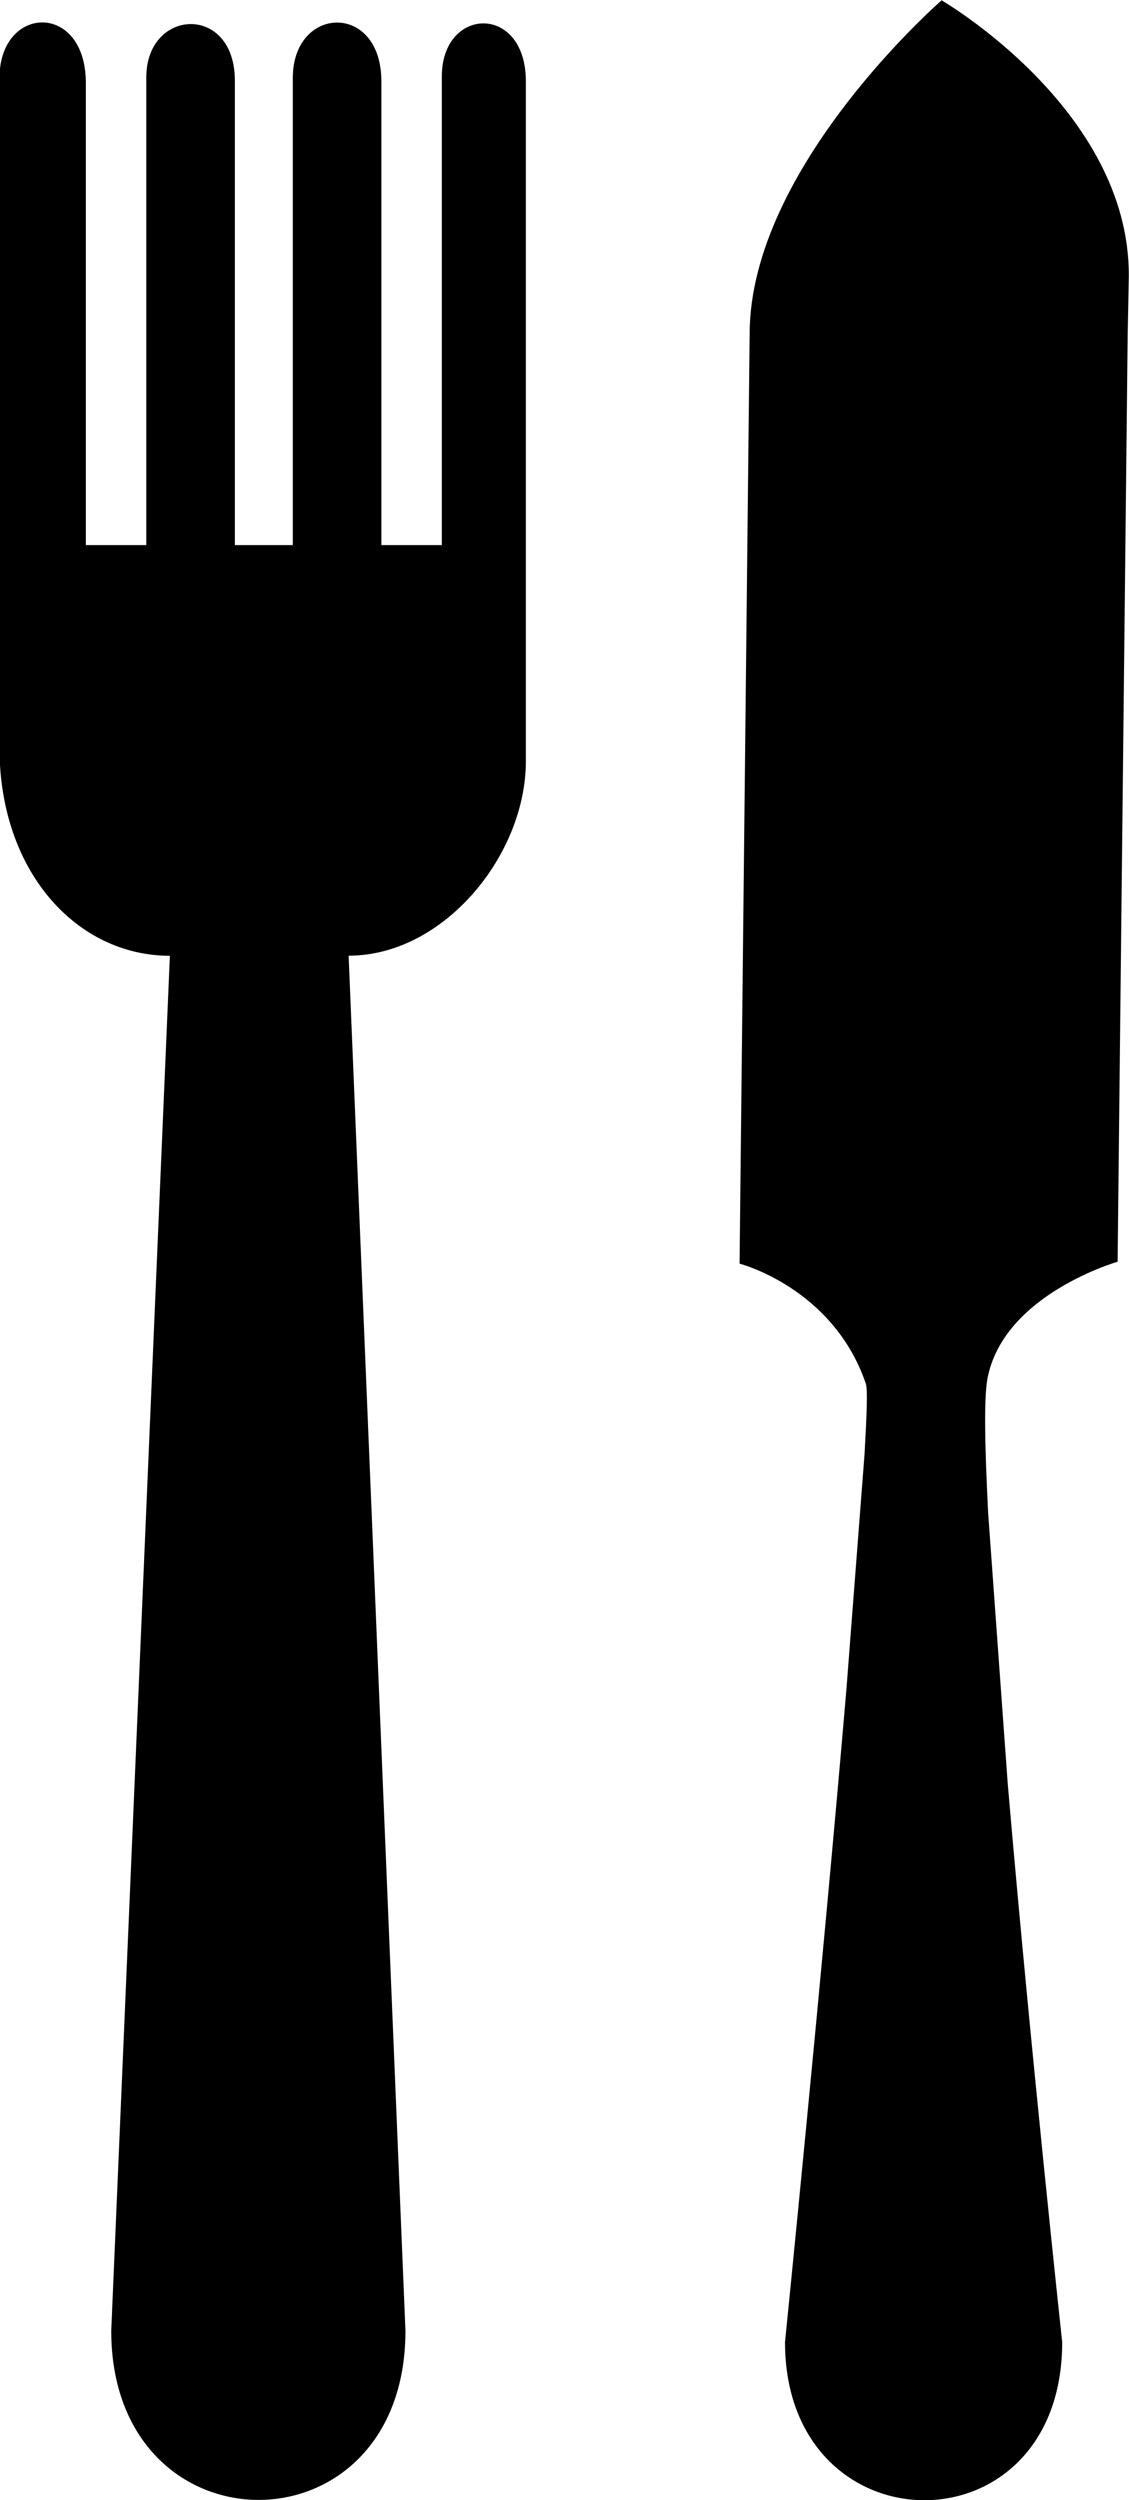
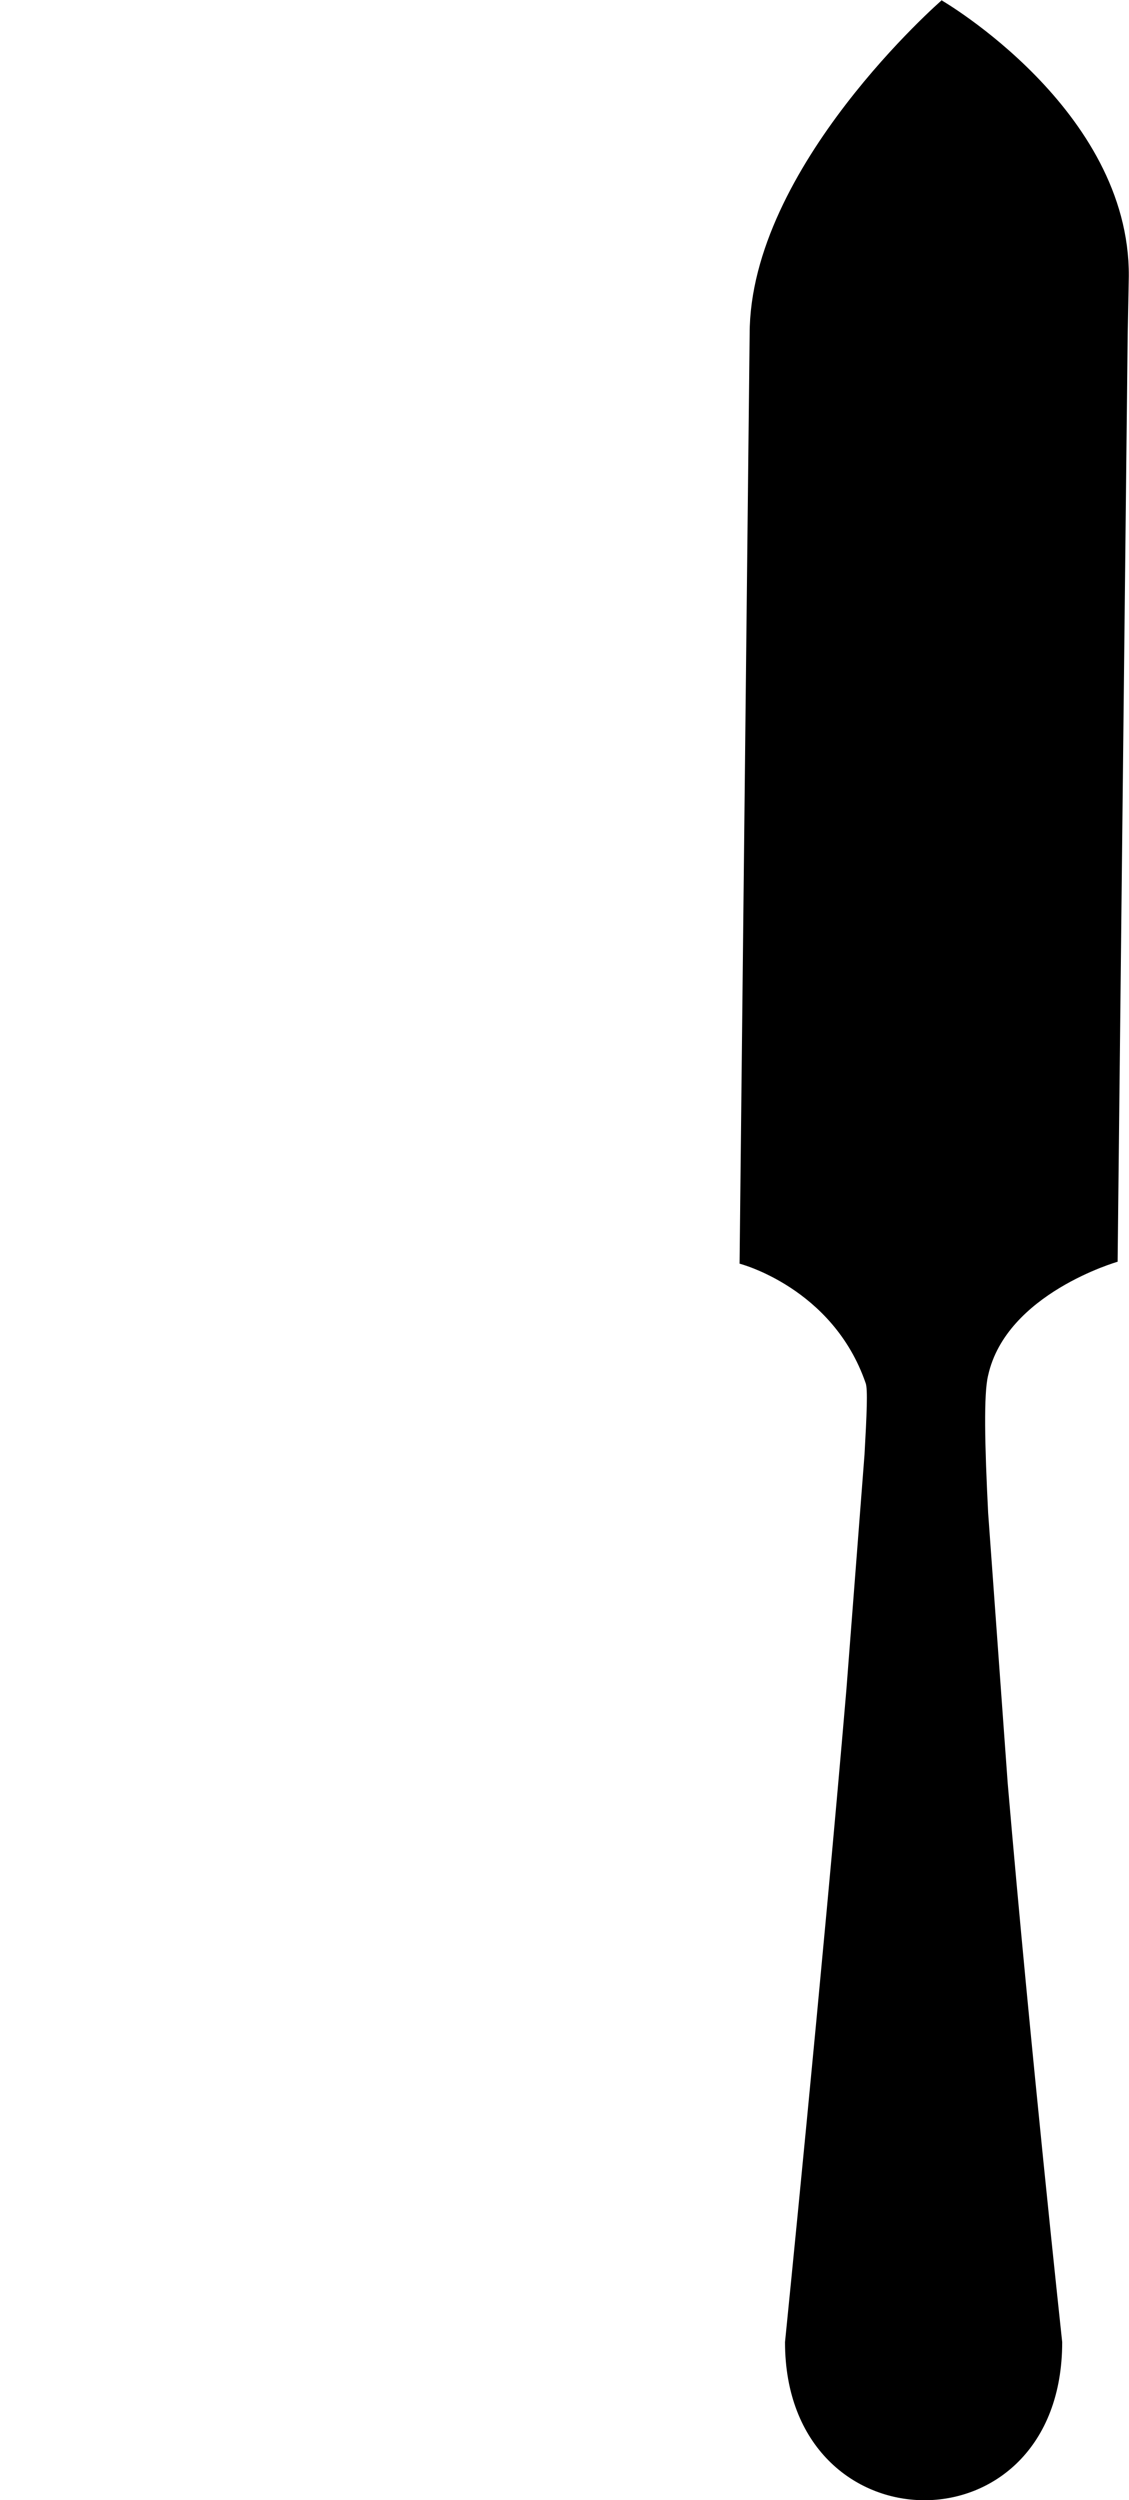
<svg xmlns="http://www.w3.org/2000/svg" id="tellergerichte" viewBox="0 0 112.05 248.01" class="img-responsive product-world__icon">
  <title>i_prodkat-tellergerichte</title>
  <g id="Ebene_2" data-name="Ebene 2">
-     <path class="cls-1" d="M93.55,250.13c0,22.32,29.2,22.43,29.2,0l-5.64-136.4c9.47,0,17.59-10,17.59-19.28V27c0-7.78-8.45-7.44-8.34-.34V73h-6V27c0-7.89-8.79-7.55-8.79-.34V73h-5.75V26.94c0-7.67-8.79-7.21-8.79-.34V73h-6V27.16c0-8.12-8.68-7.78-8.57-.34V93.11c0,12.29,7.67,20.63,16.91,20.63Z" transform="translate(-82.51 -18.93)" />
    <path class="cls-1" d="M176,18.93S156.91,35.5,156.91,52.07l-1,92.21s9.24,2.37,12.51,11.84c.23.56.11,3.16-.11,7.1l-1.8,23.33c-2.37,27.84-6.09,64.71-6.09,64.71,0,20.74,27.51,21.08,27.51,0,0,0-3.16-29.2-5.41-55.46L180.58,169c-.34-6.76-.45-11.84,0-13.64,1.8-8.12,12.85-11.27,12.85-11.27l1-92,.11-5.75c.11-16.57-18.6-27.39-18.6-27.39" transform="translate(-82.51 -18.93)" />
  </g>
</svg>